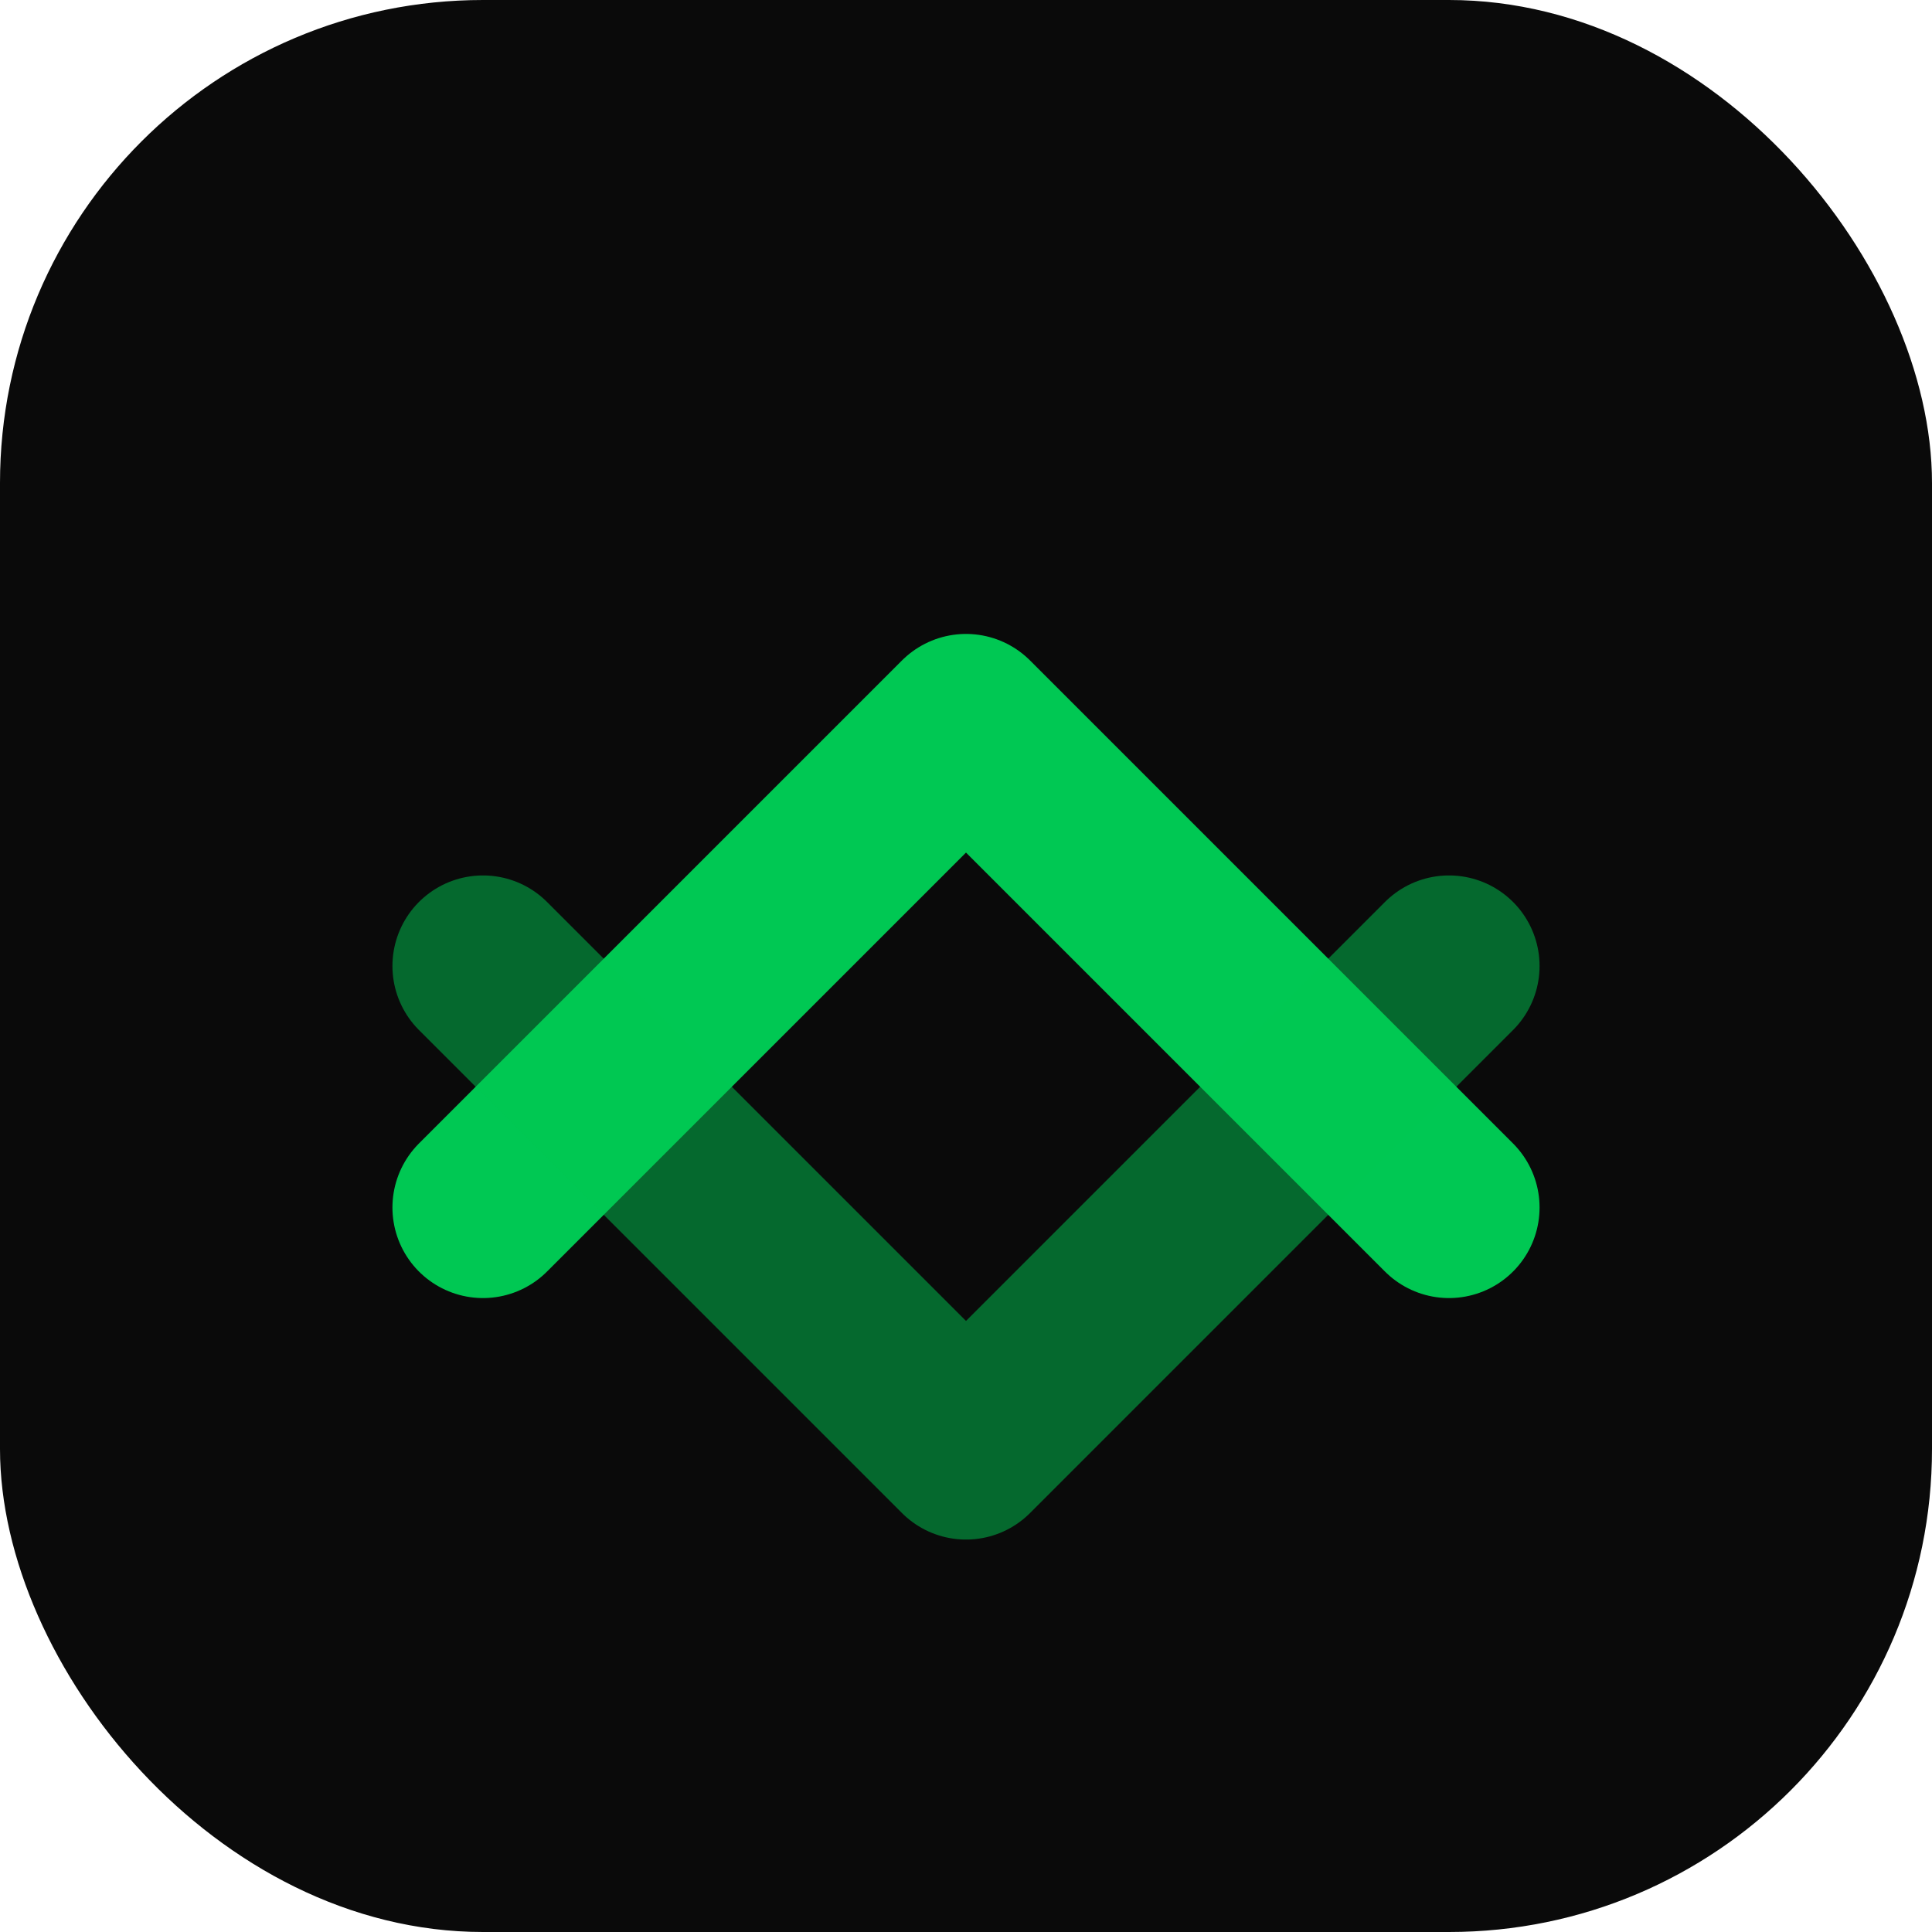
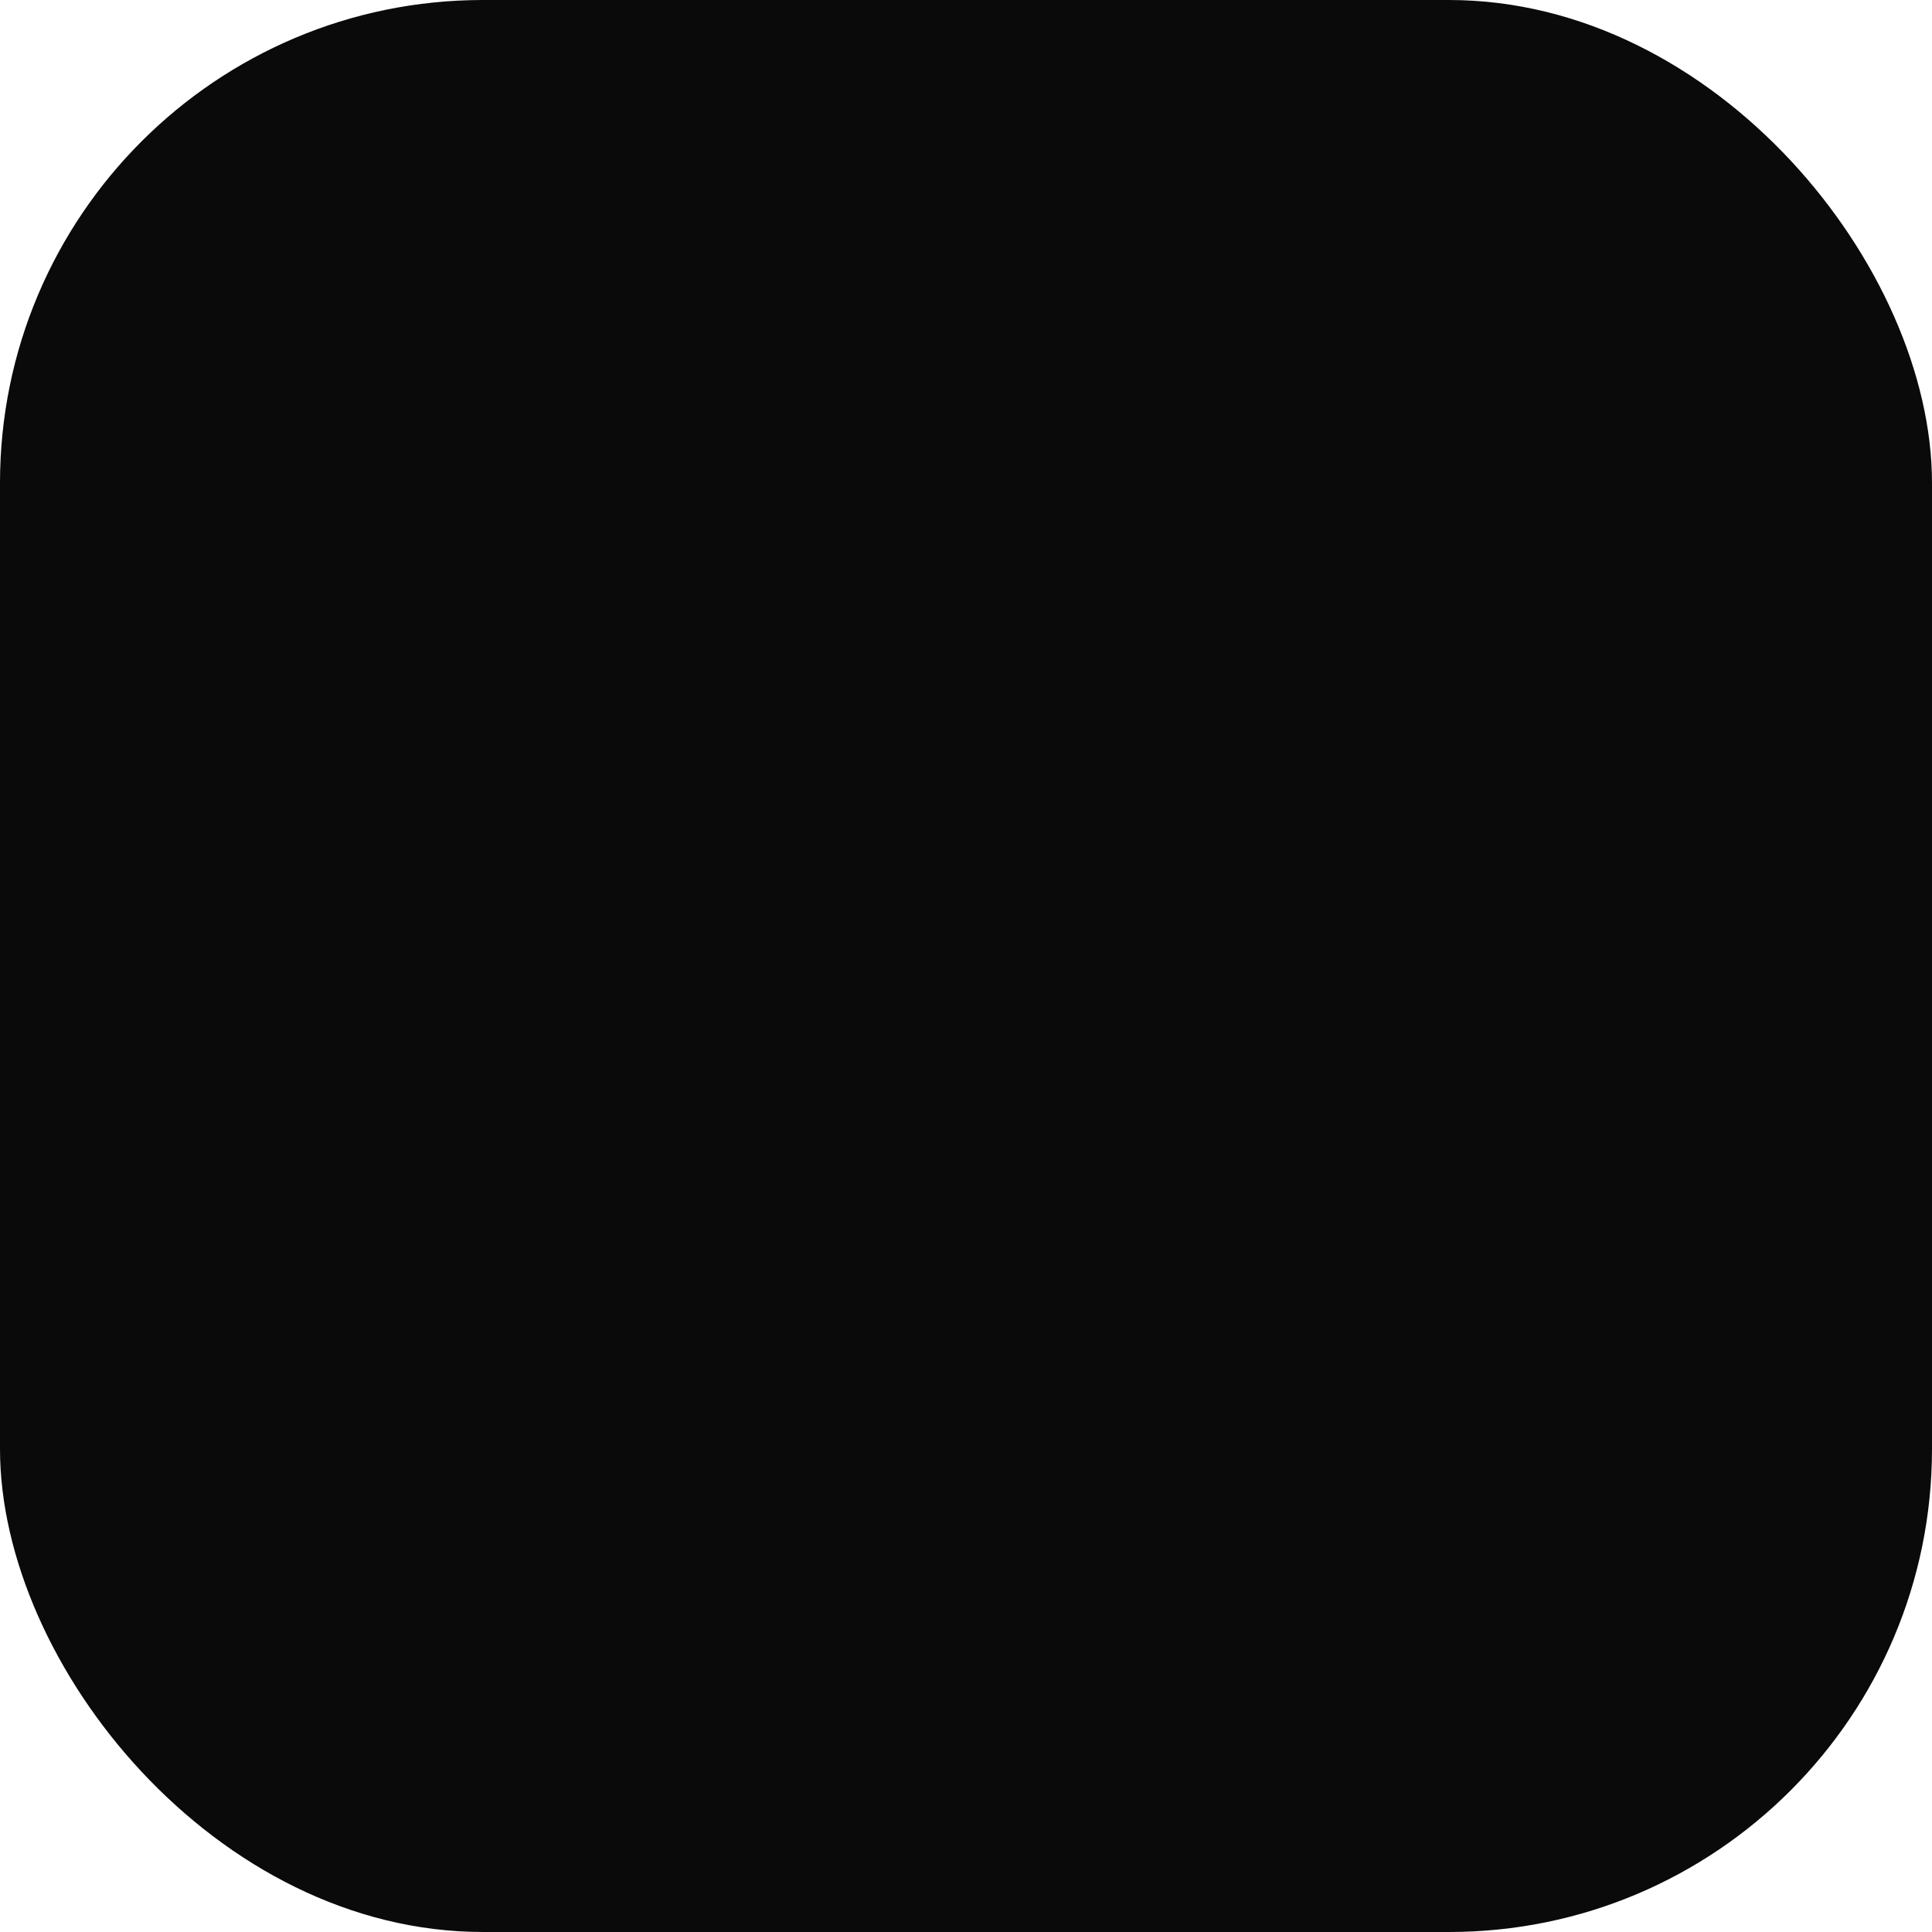
<svg xmlns="http://www.w3.org/2000/svg" viewBox="0 0 32 32" fill="none">
  <rect width="32" height="32" rx="8" fill="#0a0a0a" />
-   <path d="M8 20L16 12L24 20" stroke="#00C853" stroke-width="3" stroke-linecap="round" stroke-linejoin="round" />
-   <path d="M8 16L16 24L24 16" stroke="#00C853" stroke-width="3" stroke-linecap="round" stroke-linejoin="round" opacity="0.5" />
</svg>